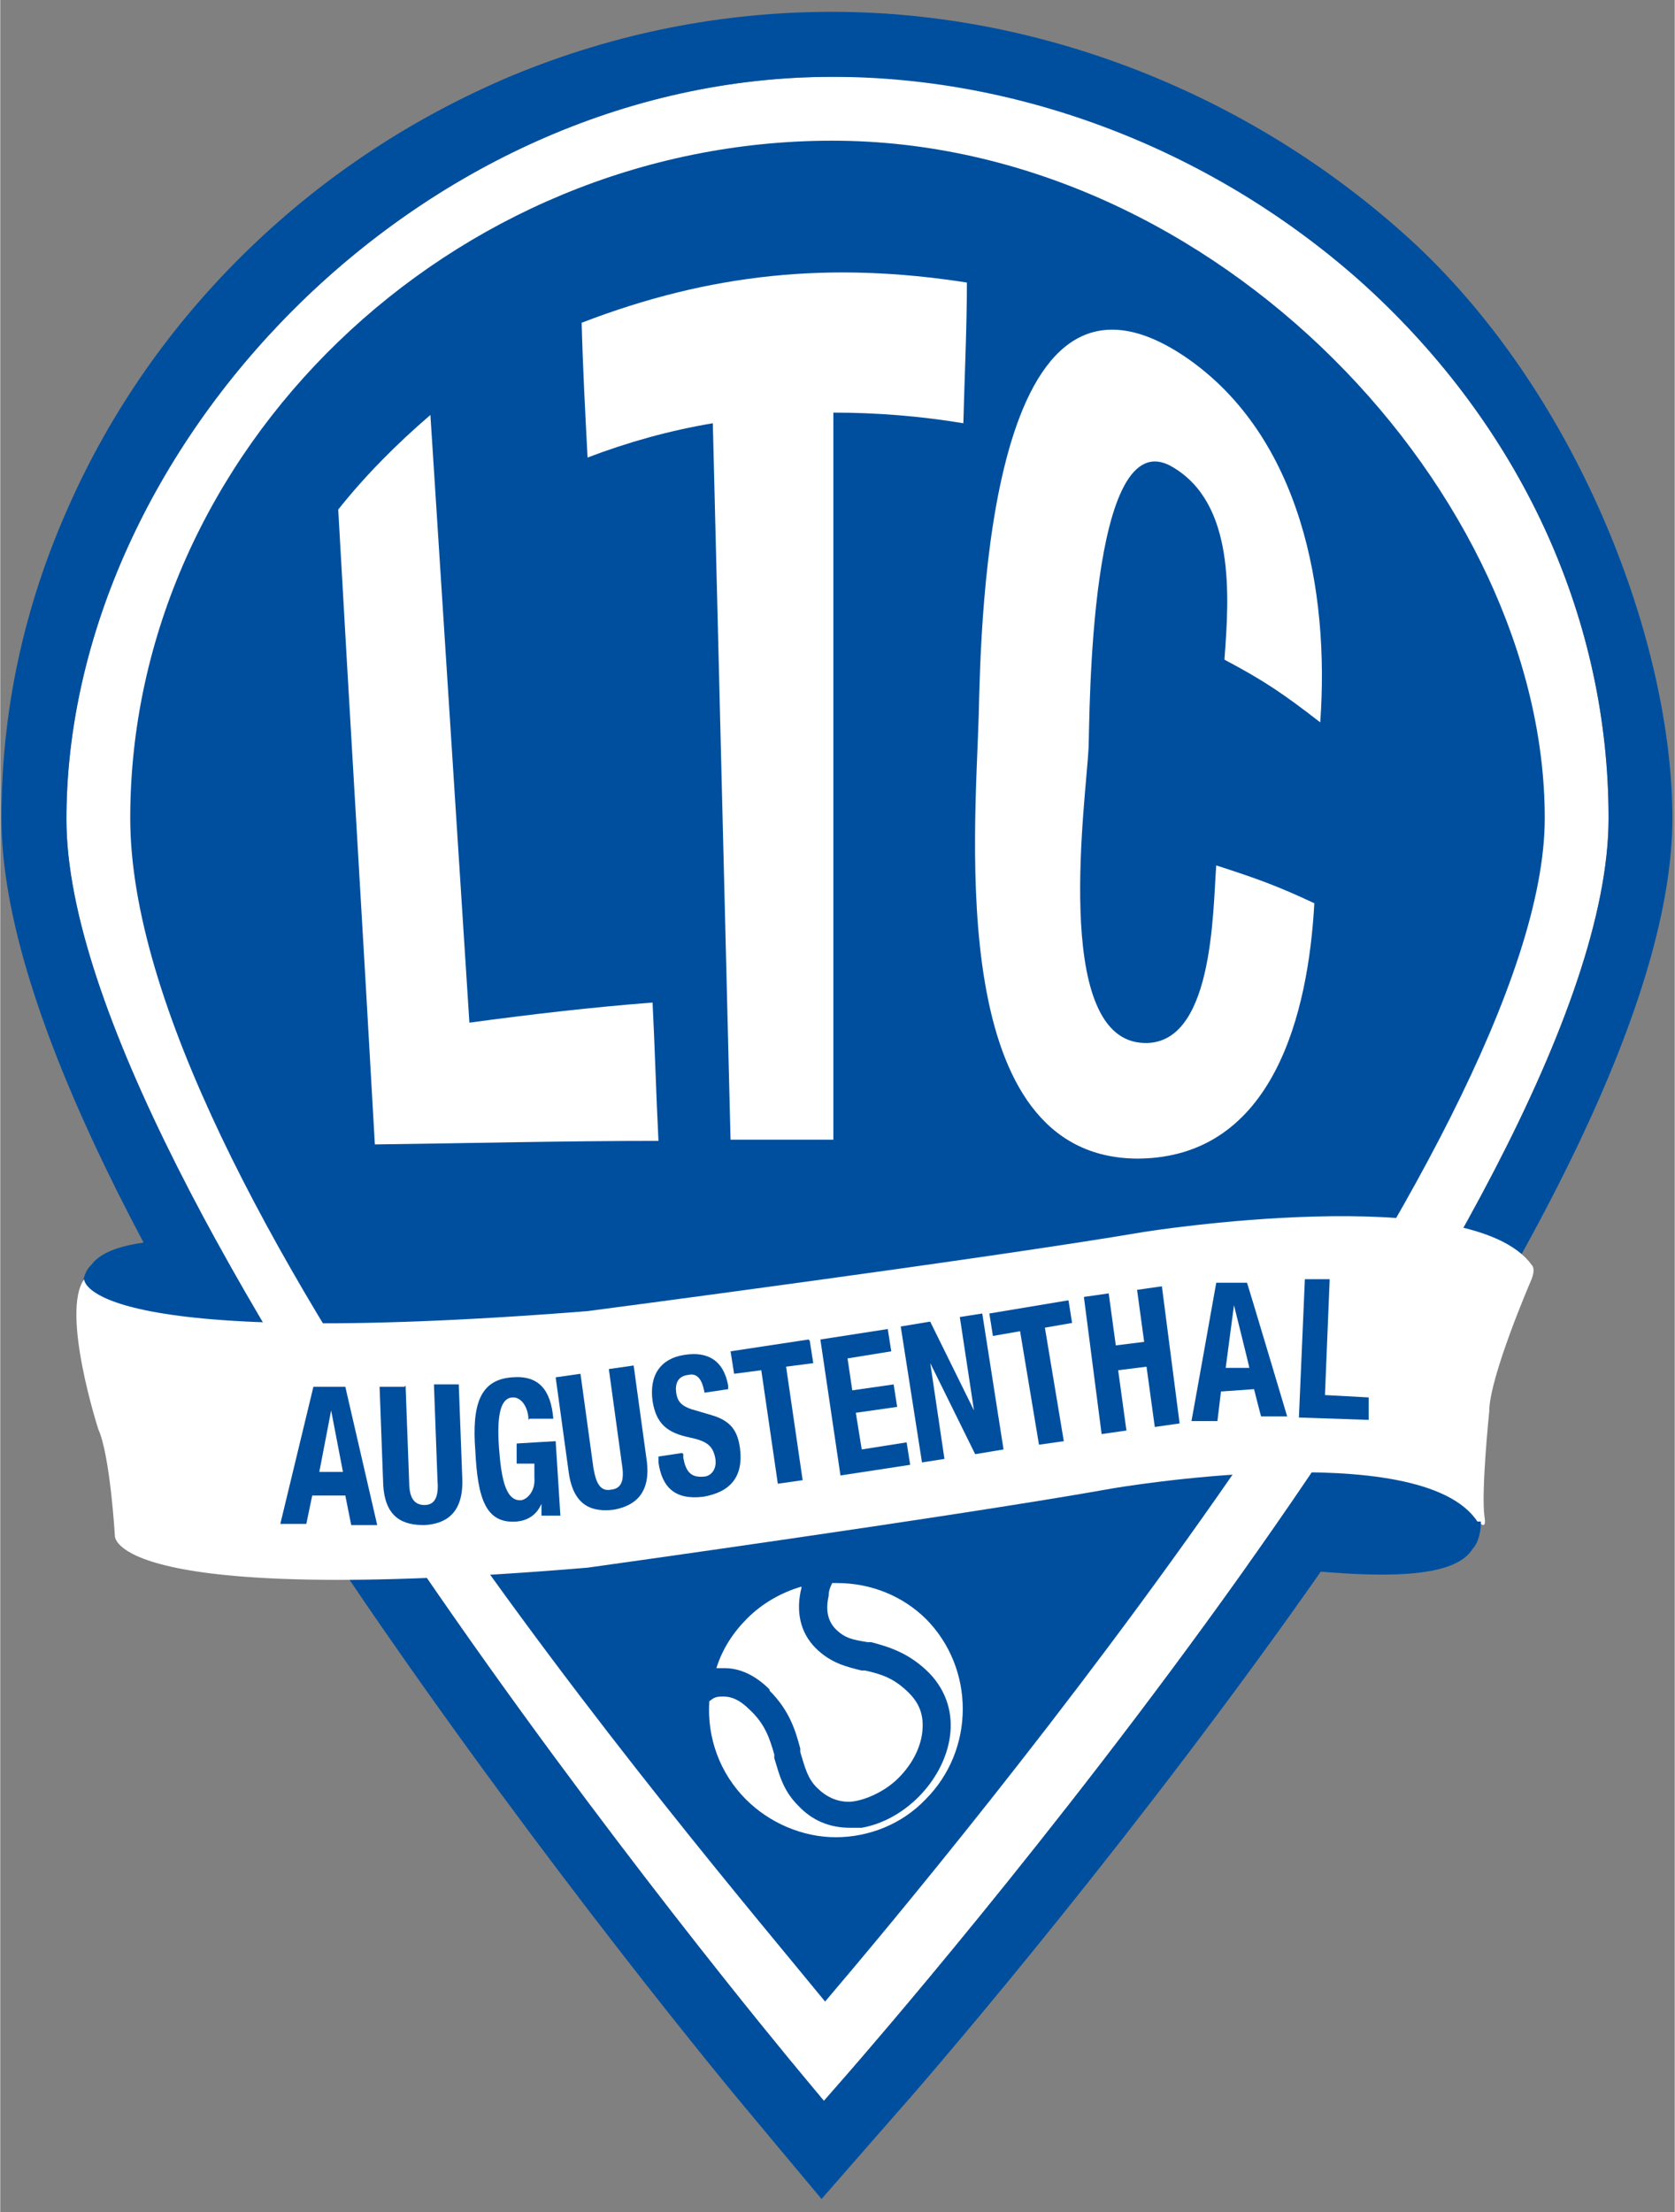
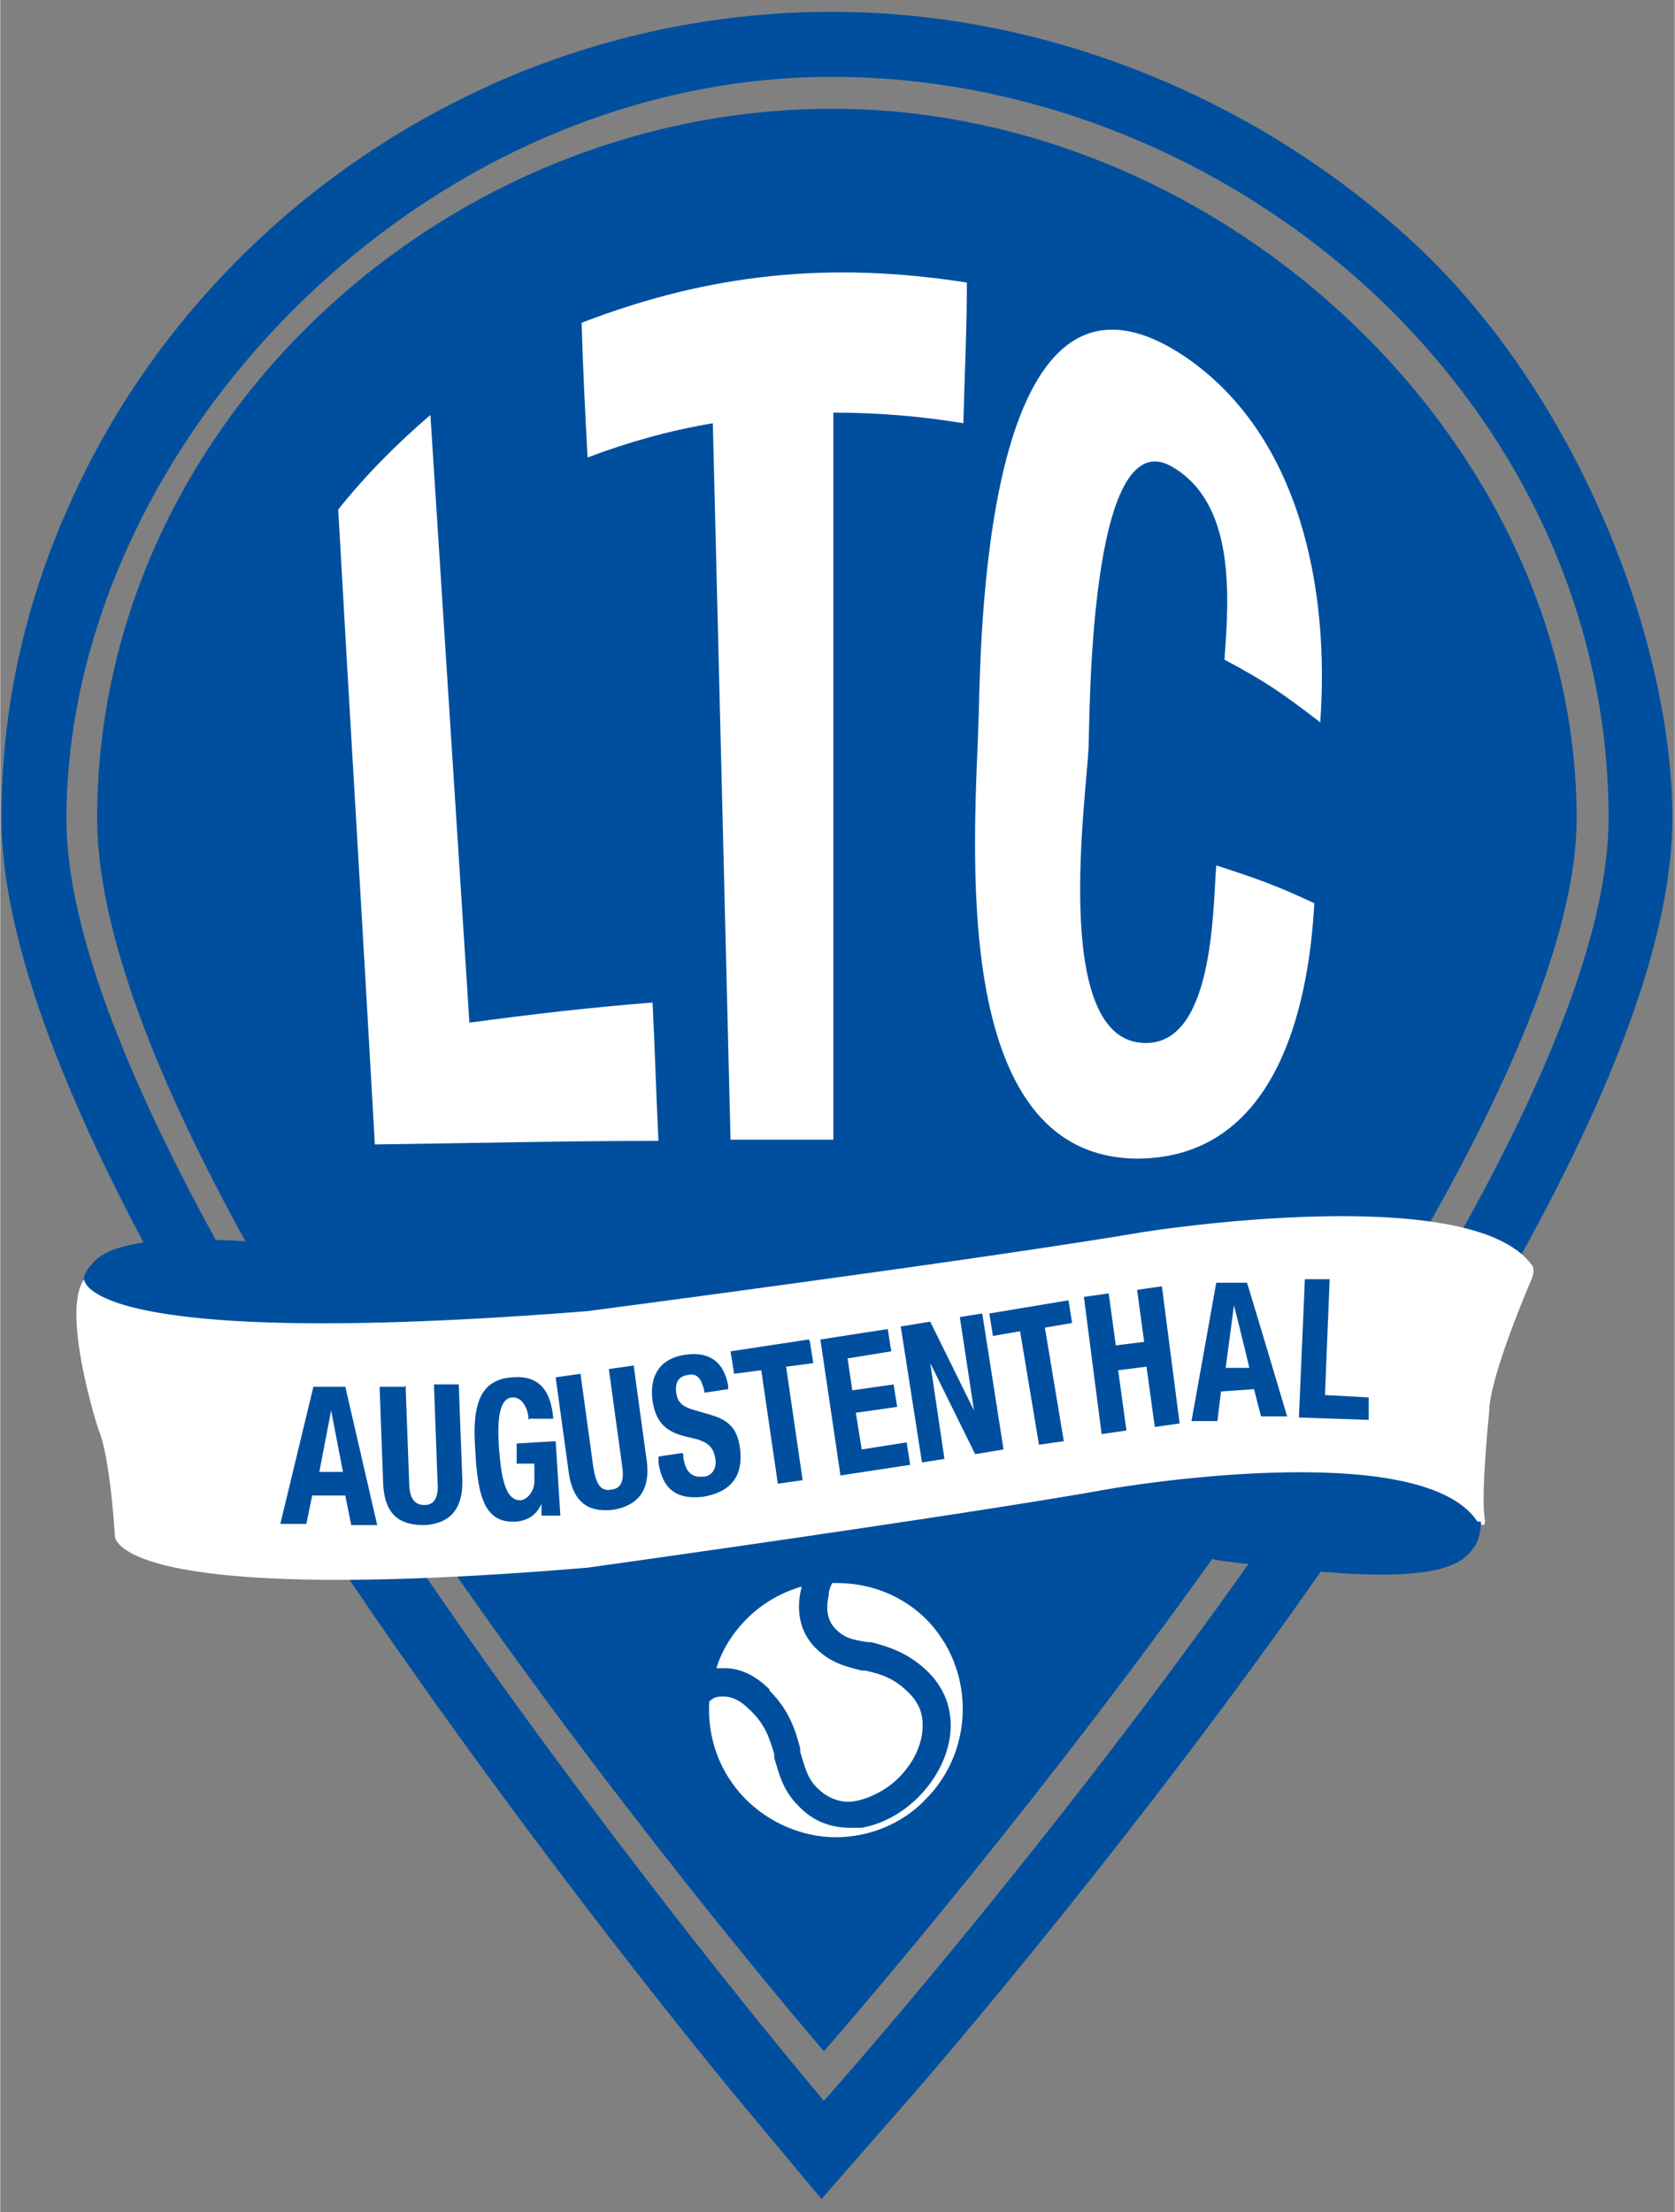
<svg xmlns="http://www.w3.org/2000/svg" id="Ebene_1" data-name="Ebene 1" width="50mm" height="66mm" version="1.1" viewBox="0 0 141.7 187.1">
  <rect x="0" y="0" width="141.7" height="187.1" fill="#808080" stroke="none" />
  <defs>
    <style>
      .cls-1, .cls-2 {
        fill: #004f9e;
      }

      .cls-1, .cls-2, .cls-3 {
        stroke-width: 0px;
      }

      .cls-2 {
        fill-rule: evenodd;
      }

      .cls-3 {
        fill: #fff;
      }
    </style>
  </defs>
  <path class="cls-1" d="M49.9,128.3l-40,.2c1.4-.6-2.4-18.8-2.4-18.8,0,0-.6,1.5-.6-.3s.8-2.4.8-2.4c2.3-3.2,13.1-2.2,24.1-1,0,0,19.9,3.9,20-1.3v7.3c0,0-1.9,16.2-1.9,16.2Z" />
  <path class="cls-1" d="M90.7,109.7l34-.2c-1.2.6.1,18.8.1,18.8,0,0,.5-1.5.5.3s-.7,2.4-.7,2.4c-2,3.3-11.7,2.2-21.4,1,0,0-17.7-3.9-17.8,1.3l1.6-7.3,3.7-16.2Z" />
  <path class="cls-2" d="M70.4,9.2c-33.1,0-62.2,26.9-62.2,60s61.5,104.3,61.5,104.3c0,0,63.7-72.5,63.7-104.3S103.6,9.2,70.4,9.2Z" />
  <g>
-     <path class="cls-3" d="M69.7,177.7l-2-2.4c-2.5-3-62.1-74.7-62.1-106S35.3,6.5,70.4,6.5s33.3,6.7,45.8,18.3c12.8,12,19.9,27.8,19.9,44.4,0,32.4-61.7,103.1-64.3,106.1l-2.1,2.4ZM70.4,11.9c-32.2,0-59.4,26.2-59.4,57.3s48.2,87.1,58.8,100.1c10.9-12.8,60.9-72.9,60.9-100.1S103.1,11.9,70.4,11.9Z" />
    <path class="cls-1" d="M70.4,6.5c16.7,0,33.3,6.7,45.8,18.3,12.8,12,19.9,27.8,19.9,44.4,0,32.4-61.7,103.1-64.3,106.1l-2.1,2.4-2-2.4c-2.5-3-62.1-74.7-62.1-106S35.3,6.5,70.4,6.5M70.4,1c-9.3,0-18.4,1.8-27.1,5.4-8.3,3.5-15.8,8.4-22.3,14.7-6.5,6.3-11.6,13.6-15.2,21.7C2,51.3.1,60.1.1,69.2c0,14.2,10.4,36.6,31,66.7,15.3,22.3,30.6,40.8,32.3,42.8l2,2.4,4.1,4.9,4.2-4.8,2.1-2.4c1.8-2,17.7-20.3,33.5-42.4,21.4-30,32.2-52.6,32.2-67.2s-7.7-35.3-21.6-48.4C106.5,8.3,88.5,1,70.4,1h0Z" />
  </g>
  <g>
    <path class="cls-3" d="M31.7,96.8c-1-17.9-2.1-35.8-3.1-53.7,2.3-2.9,5-5.6,7.8-8,1.1,17.1,2.2,34.2,3.3,51.4,5.2-.7,10.3-1.3,15.5-1.7.2,3.9.3,7.8.5,11.7-8,0-16,.2-24,.3Z" />
    <path class="cls-3" d="M81.8,23.8c0,4-.2,8-.3,12-3.6-.6-7.3-.9-11-.9,0,20.5,0,41,0,61.5-3.5,0-5.2,0-8.7,0-.5-20.2-1-40.4-1.5-60.6-3.6.6-7.2,1.6-10.6,2.9-.2-3.8-.4-7.6-.5-11.4,10.9-4.2,21.1-5.2,32.6-3.4Z" />
    <path class="cls-3" d="M103.6,55.7c.4-5.3.9-13.1-4.4-16.2-7.1-4.2-7,21.3-7.1,23.7-.2,4.3-3.1,24.3,4.4,25,6.2.6,6.1-11.2,6.4-15,3.4,1.1,5.1,1.7,8.3,3.2-.5,9.2-3.4,21.5-14.9,21.6-16.3,0-13.8-27.2-13.5-37.5.2-8.3.8-41.6,17.5-30.3,9.8,6.7,12.2,19.8,11.4,30.9-3.1-2.4-4.7-3.5-8.1-5.3Z" />
  </g>
  <path class="cls-3" d="M125,128.7c-4.8-7.3-30.9-2.8-30.9-2.8-12.8,2.3-44.4,6.7-44.4,6.7-40.6,3.4-40-2.7-40-2.7,0,0-.4-6.8-1.4-9,0,0-3.2-9.9-1.2-12.7,0,0-.4,6.1,42.6,2.7,0,0,33.6-4.4,47.1-6.7,0,0,27.6-4.4,32.8,2.8,0,0,.4.3-.1,1.4,0,0-3.5,8.1-3.5,11,0,0-.7,6.8-.4,8.9,0,0,.2,1-.3.6v-.2Z" />
  <g>
    <path class="cls-1" d="M26.6,117.3h2.6s2.7,11.7,2.7,11.7h-2.2s-.5-2.5-.5-2.5h-2.8s-.5,2.4-.5,2.4h-2.2s2.8-11.6,2.8-11.6ZM26.9,124.5h2.1s-1-5.2-1-5.2h0l-1,5.2Z" />
    <path class="cls-1" d="M34.3,117.2l.3,8.1c0,1.2.3,2,1.3,2,1,0,1.2-.9,1.1-2.1l-.3-8.1h2.1c0,0,.3,8,.3,8,.1,3-1.5,3.8-3.2,3.9-1.7,0-3.4-.5-3.5-3.6l-.3-8.1h2.1Z" />
    <path class="cls-1" d="M44.7,120.1c0-.9-.5-1.9-1.3-1.9-1,0-1.4,1.3-1.2,4.2.2,2.8.6,4.5,1.8,4.5.5,0,1.3-.7,1.2-1.9v-1.2c0,0-1.5,0-1.5,0v-1.7c-.1,0,3.3-.2,3.3-.2l.4,6.3h-1.6c0,.1,0-1,0-1h0c-.4.9-1.1,1.4-2.1,1.5-2.6.2-3.3-1.9-3.5-6-.3-3.9.4-6,3.1-6.2,2.3-.2,3.3,1.1,3.5,3.5h-2Z" />
    <path class="cls-1" d="M49.1,116.2l1.1,8c.2,1.1.5,2,1.5,1.8,1-.1,1.1-1,.9-2.2l-1.1-8,2.1-.3,1.1,8c.4,2.9-1.1,3.9-2.8,4.2-1.7.2-3.4-.2-3.8-3.2l-1.1-8,2.1-.3Z" />
    <path class="cls-1" d="M57.8,123v.3c.2,1.1.6,1.7,1.7,1.6.6,0,1.2-.6,1-1.6-.2-1-.7-1.4-2.1-1.7-2-.4-2.9-1.2-3.2-3.1-.3-2.2.7-3.6,2.7-3.9,1.9-.3,3.3.4,3.7,2.6v.3s-2,.3-2,.3c-.2-1.1-.6-1.7-1.4-1.5-.9.1-1.1.8-1,1.5.1.7.4,1.1,1.3,1.4l1.7.5c1.7.5,2.2,1.4,2.4,2.8.3,2.4-.8,3.7-3.1,4.1-2.4.3-3.5-.8-3.8-2.9v-.5c0,0,2-.3,2-.3Z" />
    <path class="cls-1" d="M68.5,113.4l.3,1.9-2.3.3,1.4,9.6-2.1.3-1.4-9.6-2.3.3-.3-1.9,6.6-1Z" />
    <path class="cls-1" d="M75.1,112.4l.3,1.9-3.7.6.4,2.7,3.5-.5.3,1.9-3.5.5.5,3.1,3.8-.6.3,1.9-5.9.9-1.7-11.5,5.8-.9Z" />
-     <path class="cls-1" d="M78.7,111.8l3.7,7.5h0s-1.2-7.9-1.2-7.9l1.9-.3,1.8,11.5-2.4.4-3.8-7.7h0s1.2,8.1,1.2,8.1l-1.9.3-1.8-11.5,2.4-.4Z" />
+     <path class="cls-1" d="M78.7,111.8l3.7,7.5h0s-1.2-7.9-1.2-7.9l1.9-.3,1.8,11.5-2.4.4-3.8-7.7h0s1.2,8.1,1.2,8.1l-1.9.3-1.8-11.5,2.4-.4" />
    <path class="cls-1" d="M90.4,110l.3,1.9-2.3.4,1.6,9.6-2.1.3-1.6-9.6-2.3.4-.3-1.9,6.6-1.1Z" />
    <path class="cls-1" d="M91.7,109.7l2.1-.3.6,4.4,2.4-.3-.6-4.4,2.1-.3,1.5,11.6-2.1.3-.7-5.1-2.4.3.7,5.1-2.1.3-1.5-11.6Z" />
    <path class="cls-1" d="M102.9,108.5h2.6c0-.1,3.4,11.3,3.4,11.3h-2.2c0,.1-.6-2.3-.6-2.3l-2.8.2-.3,2.5h-2.2c0,.1,2.1-11.7,2.1-11.7ZM103.6,115.7h2.1c0-.1-1.3-5.3-1.3-5.3h0s-.7,5.3-.7,5.3Z" />
    <path class="cls-1" d="M109.9,119.8l.5-11.6h2.1c0,0-.4,9.8-.4,9.8l3.7.2v1.9c0,0-5.9-.2-5.9-.2Z" />
  </g>
  <g>
    <path class="cls-3" d="M65.1,143c1.7,1.7,2.2,3.4,2.6,4.9v.3c.4,1.3.6,2.2,1.4,3,.8.8,1.7,1.2,2.7,1.2s2.9-.7,4.2-2c1.1-1.1,1.8-2.4,2-3.7.2-1.4-.1-2.5-1.1-3.5-1.3-1.3-2.4-1.6-3.7-1.9h-.3c-1.2-.3-2.6-.6-3.9-1.9-1.3-1.3-1.7-3.1-1.2-5.1,0,0,0,0,0-.1-1.7.5-3.3,1.4-4.6,2.7-1.2,1.2-2.1,2.6-2.6,4.2.1,0,.2,0,.3,0,.1,0,.2,0,.4,0,1.3,0,2.6.6,3.8,1.8Z" />
    <path class="cls-3" d="M78.4,137c-2-2-4.7-3.1-7.6-3.1s-.3,0-.4,0c-.2.4-.3.7-.3,1.1-.3,1.3,0,2.2.6,2.8.8.8,1.5.9,2.7,1.1h.3c1.5.4,3.2.9,4.9,2.6,3.1,3.2,1.9,7.7-.9,10.5-1.4,1.4-3.1,2.3-4.8,2.6-.3,0-.7,0-1,0-1.7,0-3.2-.6-4.4-1.9-1.3-1.3-1.6-2.7-2-4v-.3c-.4-1.4-.8-2.6-2.1-3.8-.8-.8-1.5-1.1-2.2-1.1s-.8.1-1.2.4c-.2,3.1.9,6.1,3.1,8.3,2,2,4.8,3.2,7.6,3.2s5.6-1.1,7.6-3.2c4.2-4.2,4.2-11.1,0-15.3Z" />
  </g>
</svg>